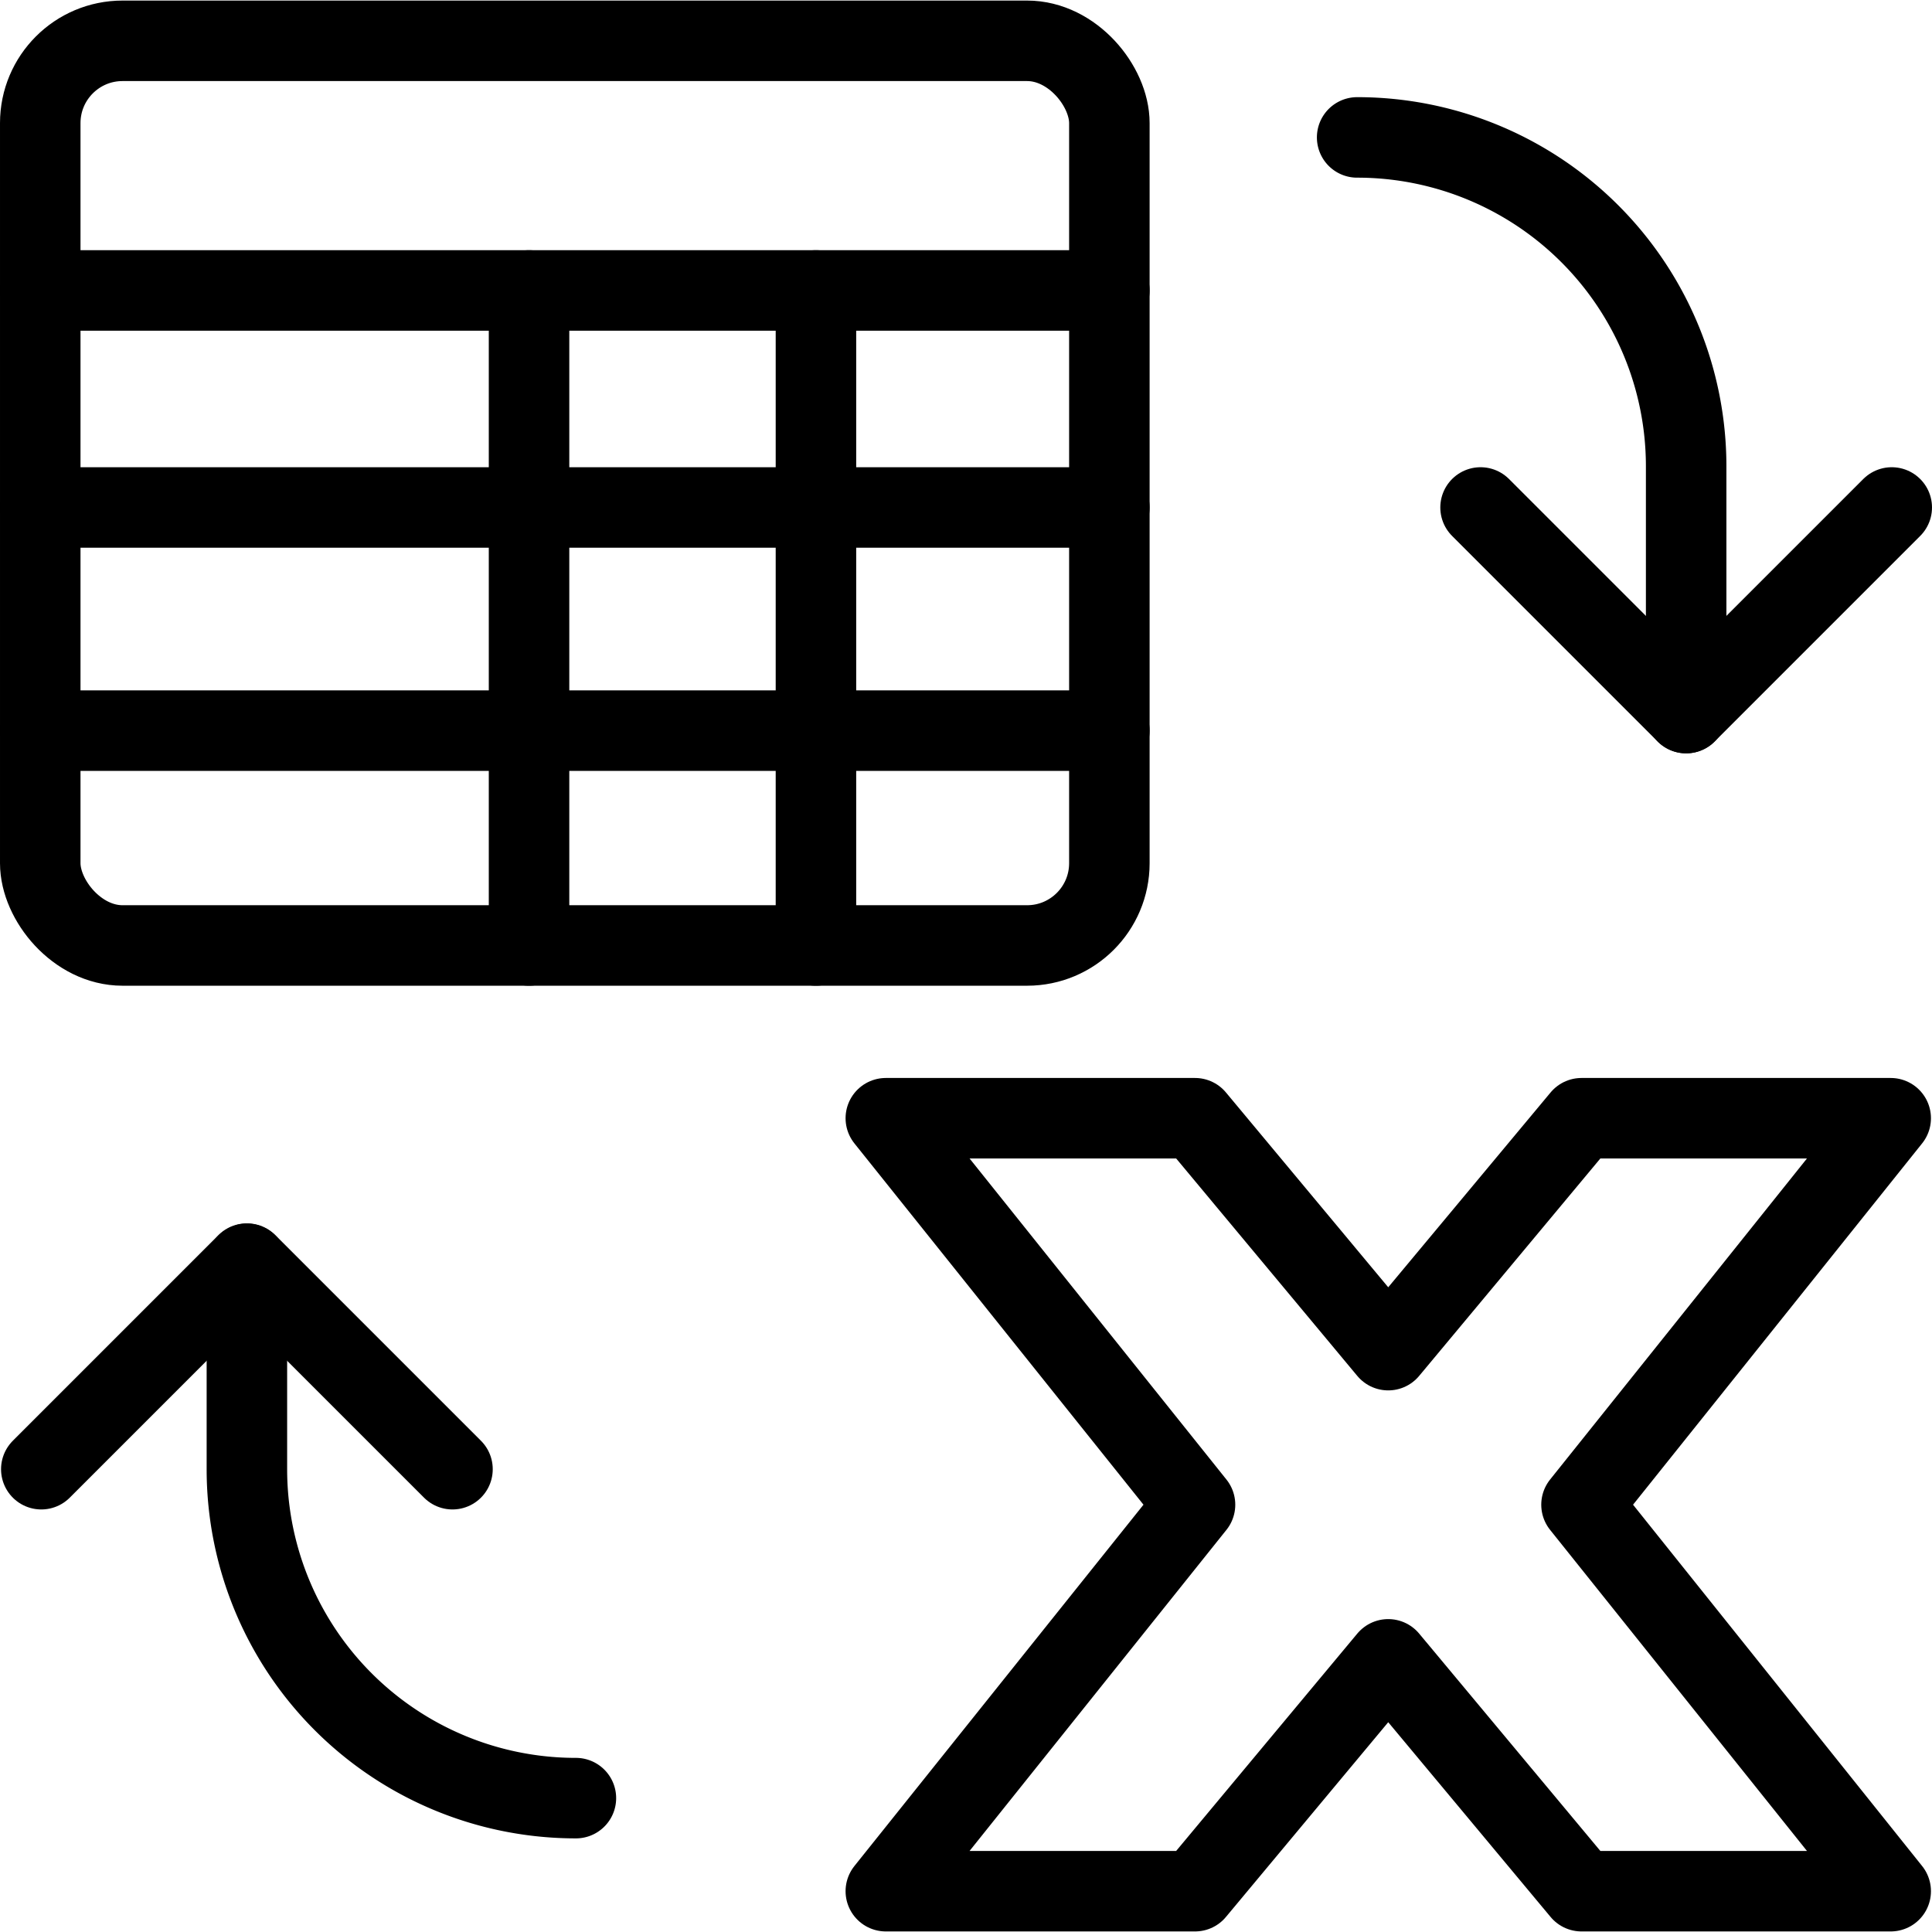
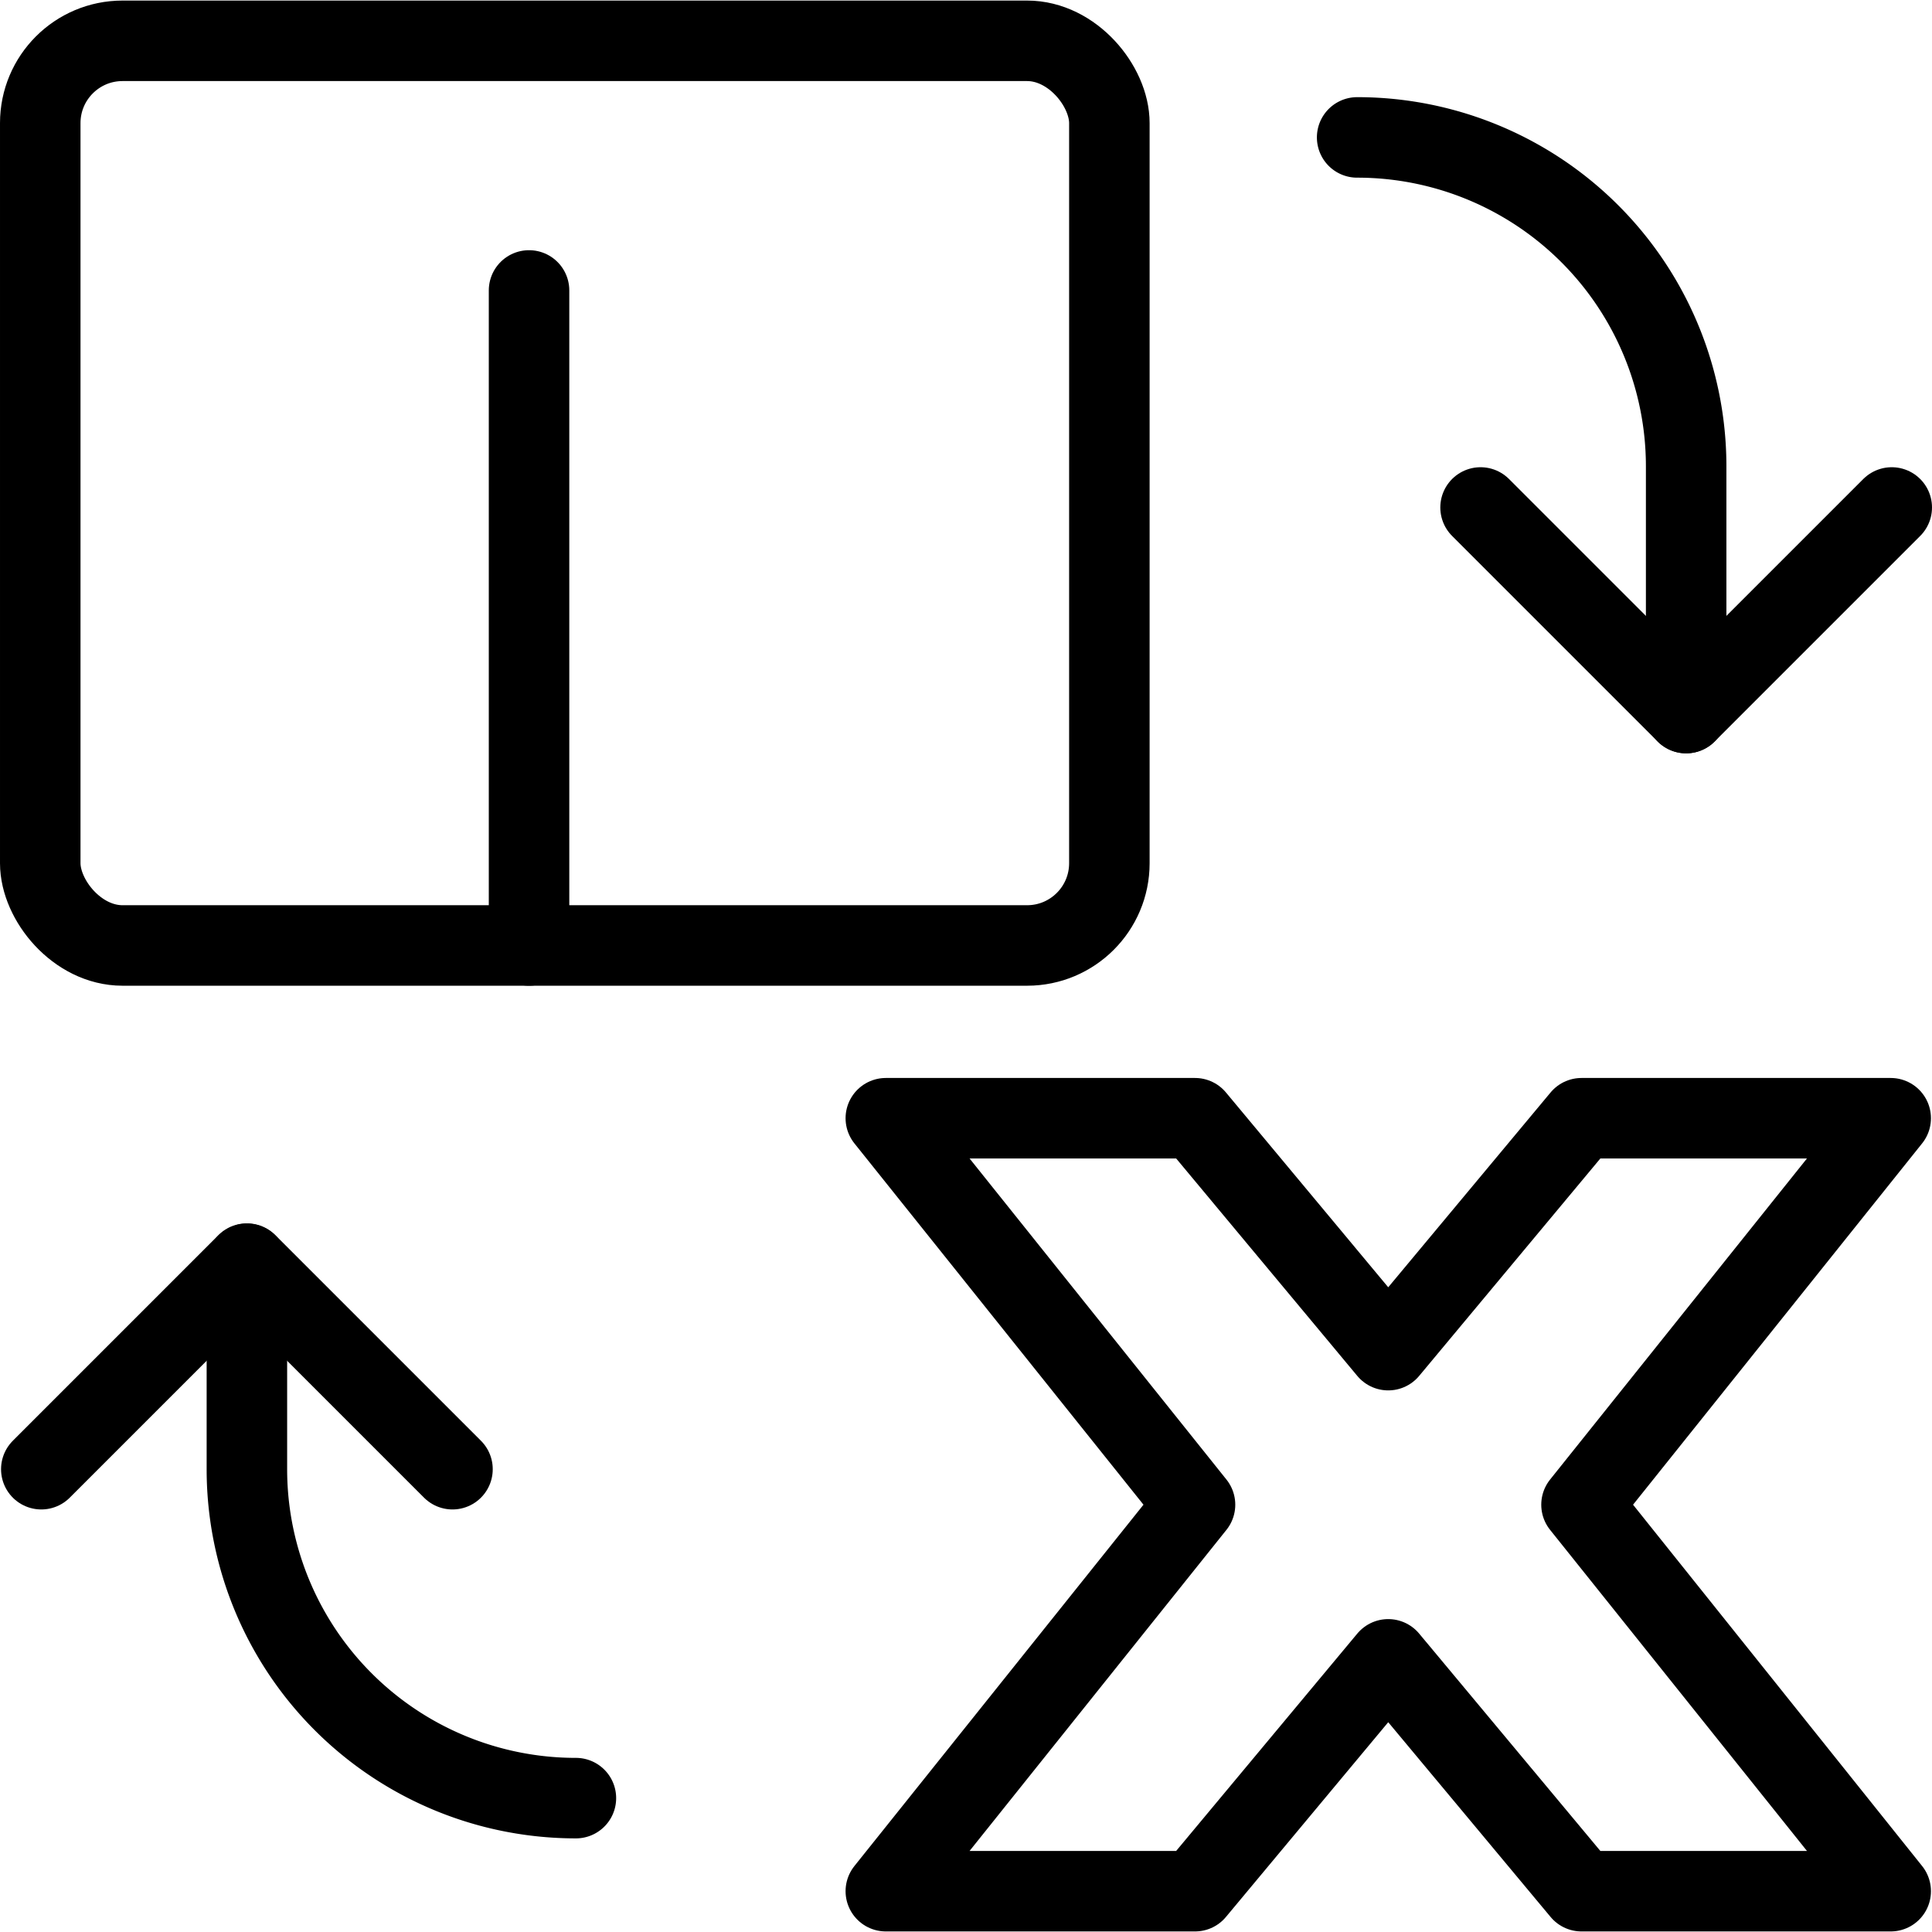
<svg xmlns="http://www.w3.org/2000/svg" viewBox="0 0 24 24">
  <defs>
    <style>.a{fill:none;stroke:#000000;stroke-linecap:round;stroke-linejoin:round;}</style>
  </defs>
  <polygon class="a" points="17.245 20.613 19.646 23.493 23.487 23.493 19.646 18.692 23.487 13.891 19.646 13.891 17.245 16.772 14.845 13.891 11.004 13.891 14.845 18.692 11.004 23.493 14.845 23.493 17.245 20.613" />
  <path class="a" d="M7.154,22.337a4.086,4.086,0,0,1-4.087-4.086V15.7" />
  <polyline class="a" points="5.621 18.251 3.067 15.697 0.513 18.251" />
  <path class="a" d="M16.859,1.707a4.086,4.086,0,0,1,4.087,4.086V8.858" />
  <polyline class="a" points="18.392 6.304 20.946 8.858 23.5 6.304" />
  <rect class="a" x="0.5" y="0.507" width="13.281" height="11.238" rx="1.022" />
-   <line class="a" x1="0.5" y1="3.608" x2="13.781" y2="3.608" />
-   <line class="a" x1="0.5" y1="6.304" x2="13.781" y2="6.304" />
-   <line class="a" x1="0.5" y1="9.076" x2="13.781" y2="9.076" />
  <line class="a" x1="6.572" y1="3.608" x2="6.572" y2="11.745" />
-   <line class="a" x1="10.136" y1="3.608" x2="10.136" y2="11.745" />
</svg>